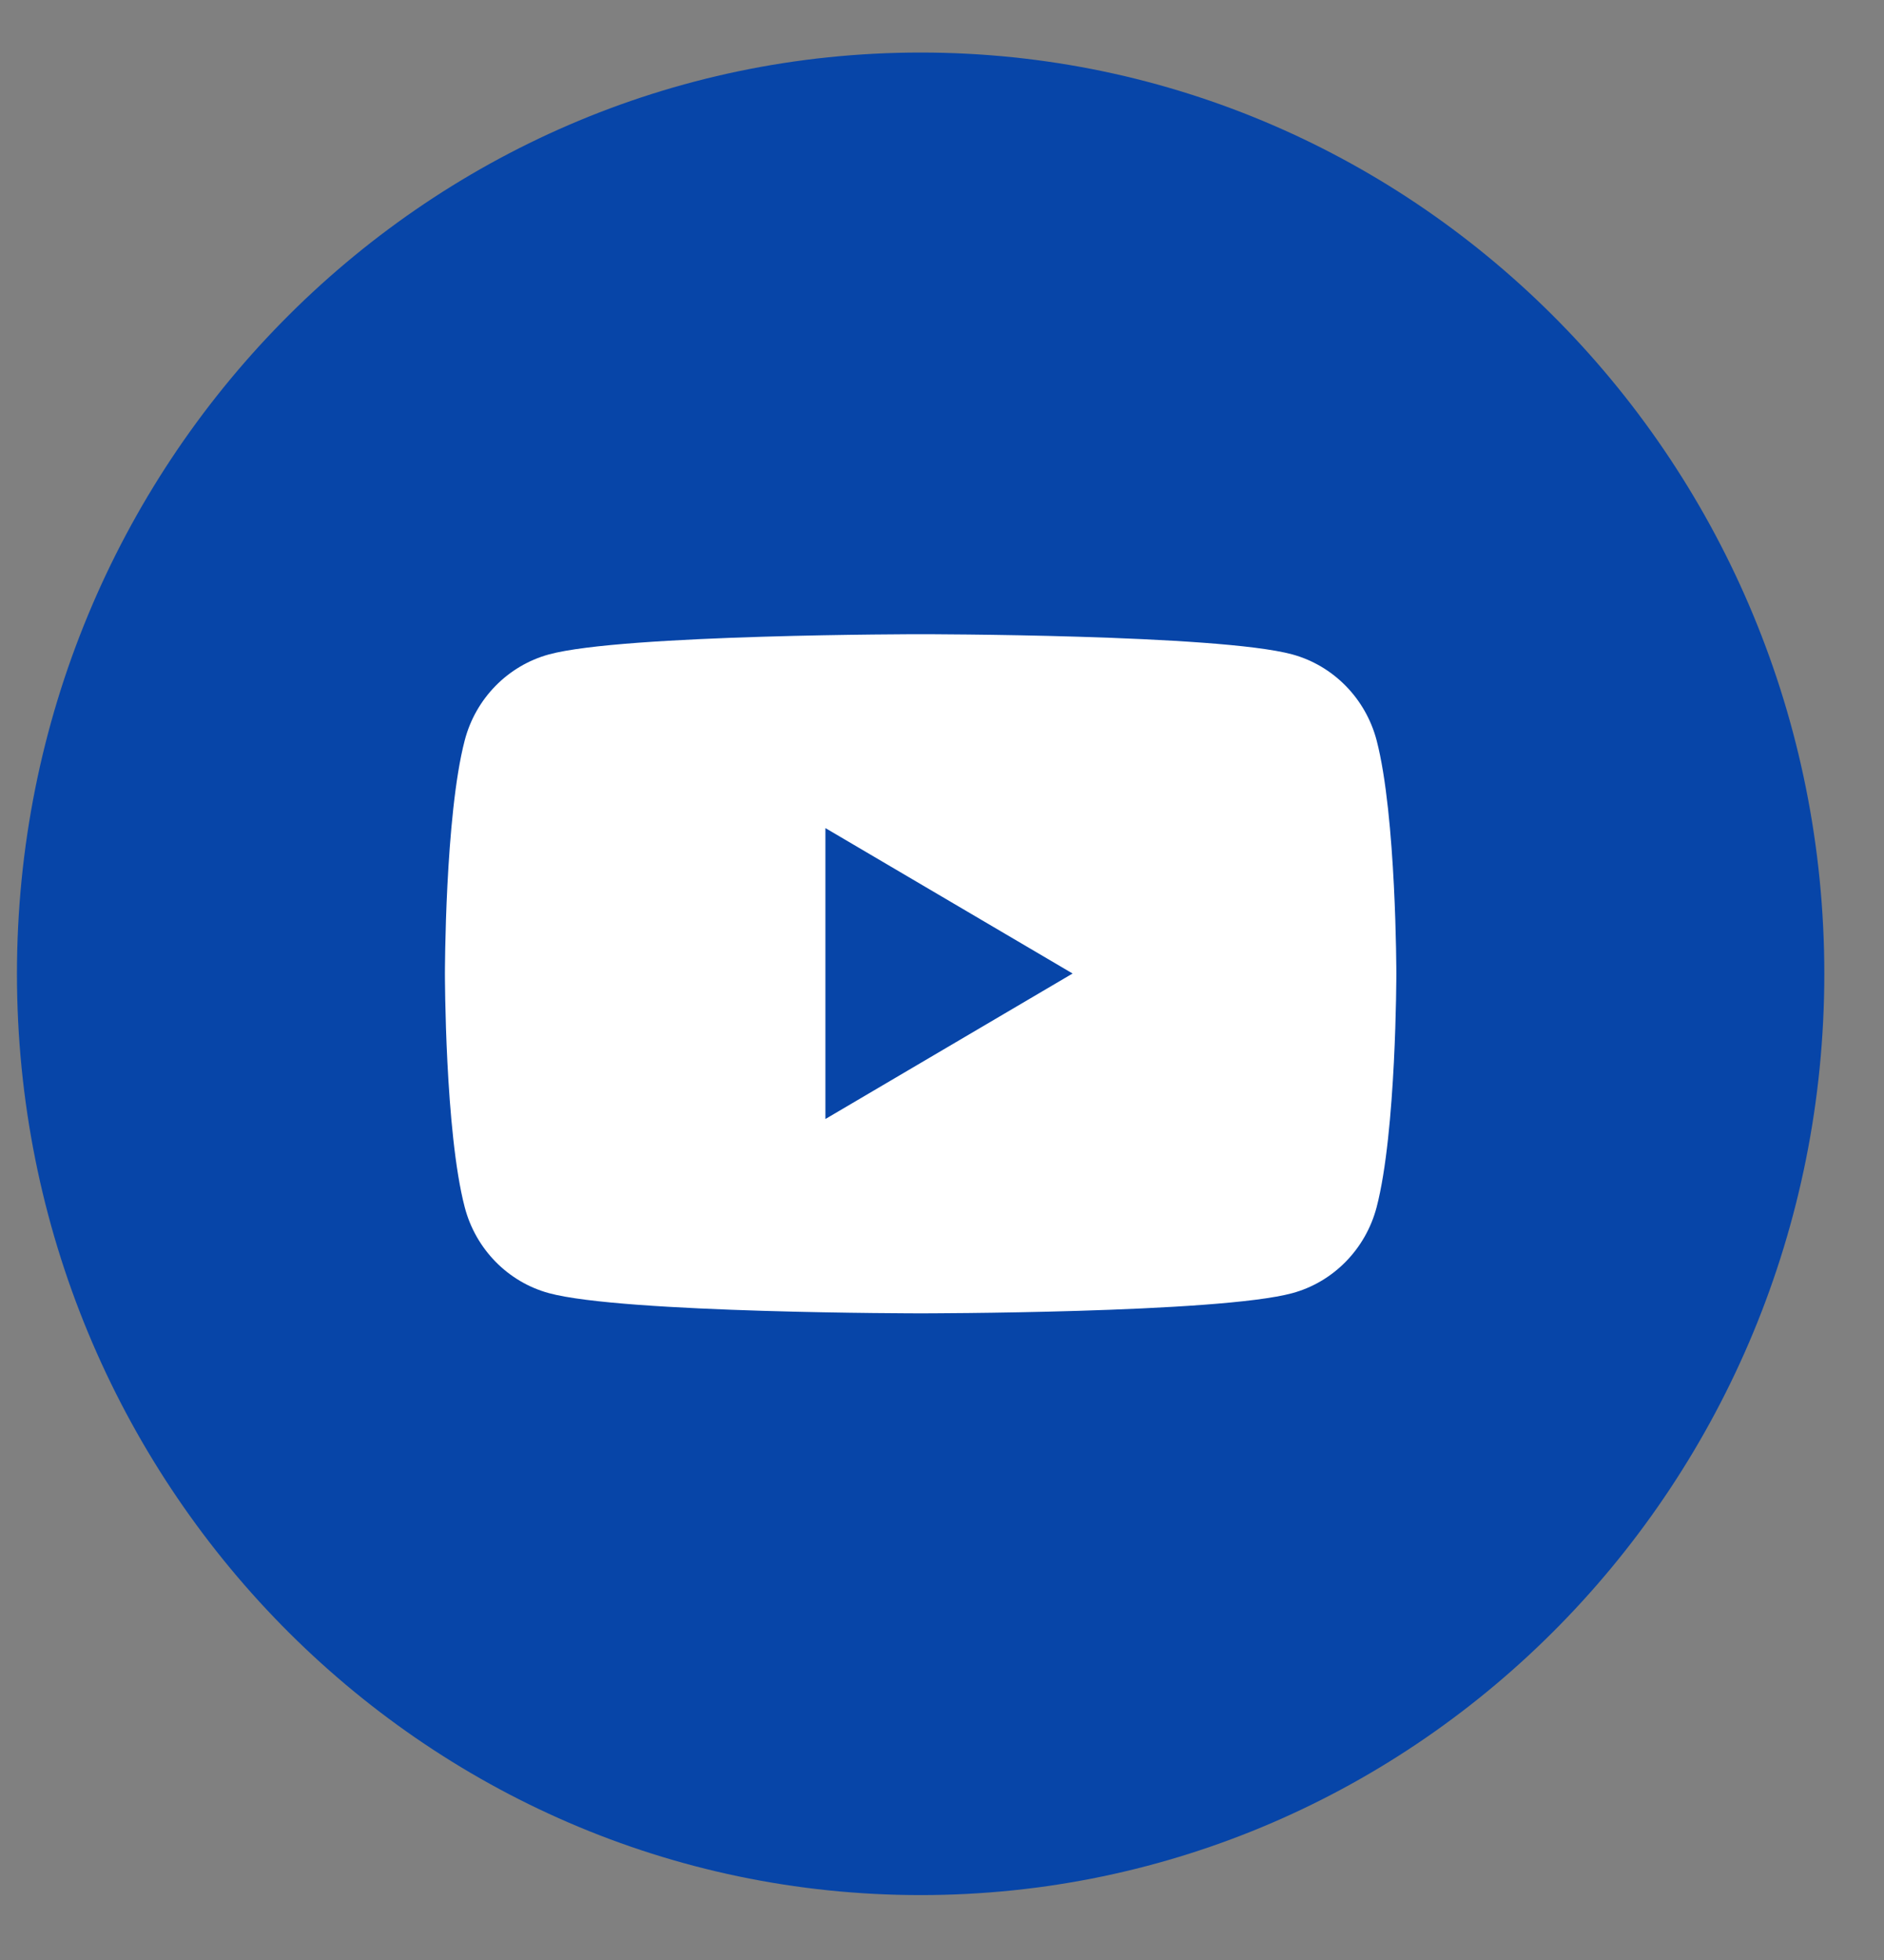
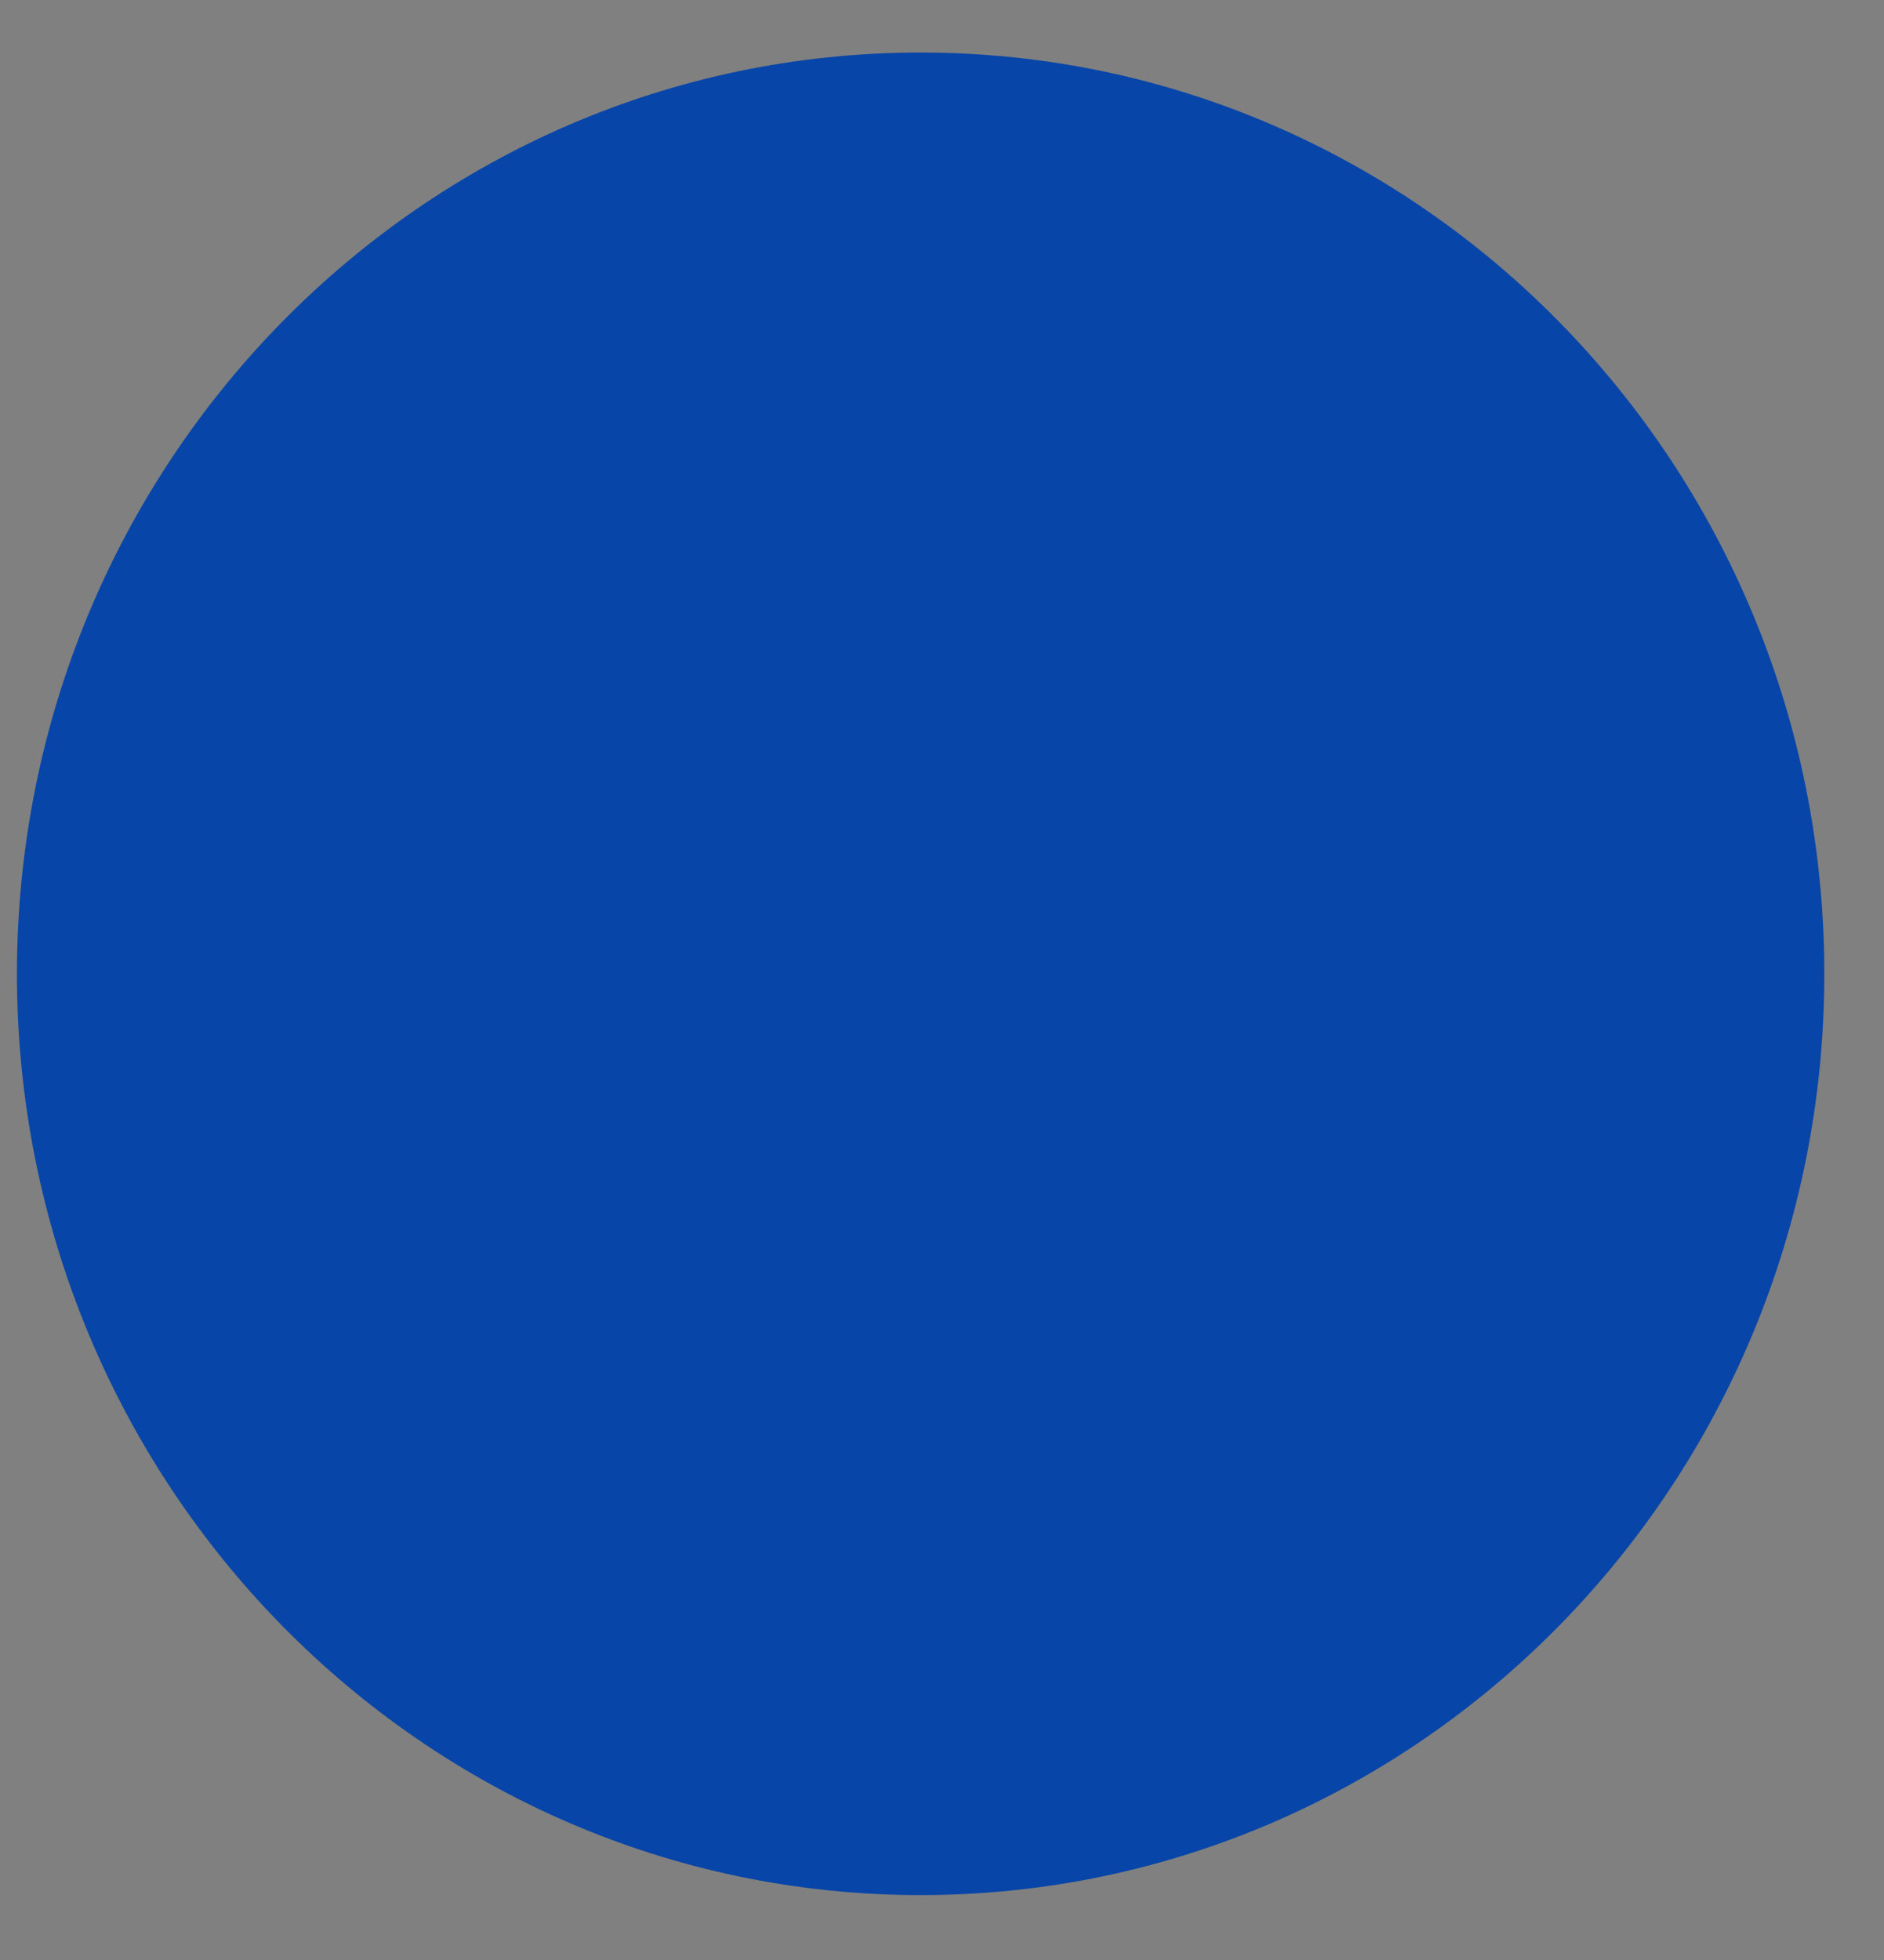
<svg xmlns="http://www.w3.org/2000/svg" width="25" height="26" viewBox="0 0 25 26" fill="none">
  <rect x="0" y="0" width="25" height="26" fill="#808080" stroke="none" />
  <path d="M12.216 25.139C18.839 25.139 24.208 19.667 24.208 12.918C24.208 6.168 18.839 0.697 12.216 0.697C5.594 0.697 0.225 6.168 0.225 12.918C0.225 19.667 5.594 25.139 12.216 25.139Z" fill="#0745A8" />
-   <path d="M18.267 9.82C18.121 9.265 17.693 8.83 17.149 8.681C16.164 8.413 12.217 8.413 12.217 8.413C12.217 8.413 8.269 8.413 7.284 8.681C6.74 8.83 6.312 9.265 6.167 9.82C5.904 10.824 5.904 12.918 5.904 12.918C5.904 12.918 5.904 15.012 6.167 16.015C6.312 16.57 6.74 17.006 7.284 17.154C8.269 17.422 12.217 17.422 12.217 17.422C12.217 17.422 16.164 17.422 17.149 17.154C17.693 17.006 18.121 16.57 18.267 16.015C18.529 15.012 18.529 12.918 18.529 12.918C18.529 12.918 18.529 10.824 18.267 9.82ZM10.953 14.847V10.985L14.233 12.914L10.953 14.844V14.847Z" fill="white" />
</svg>